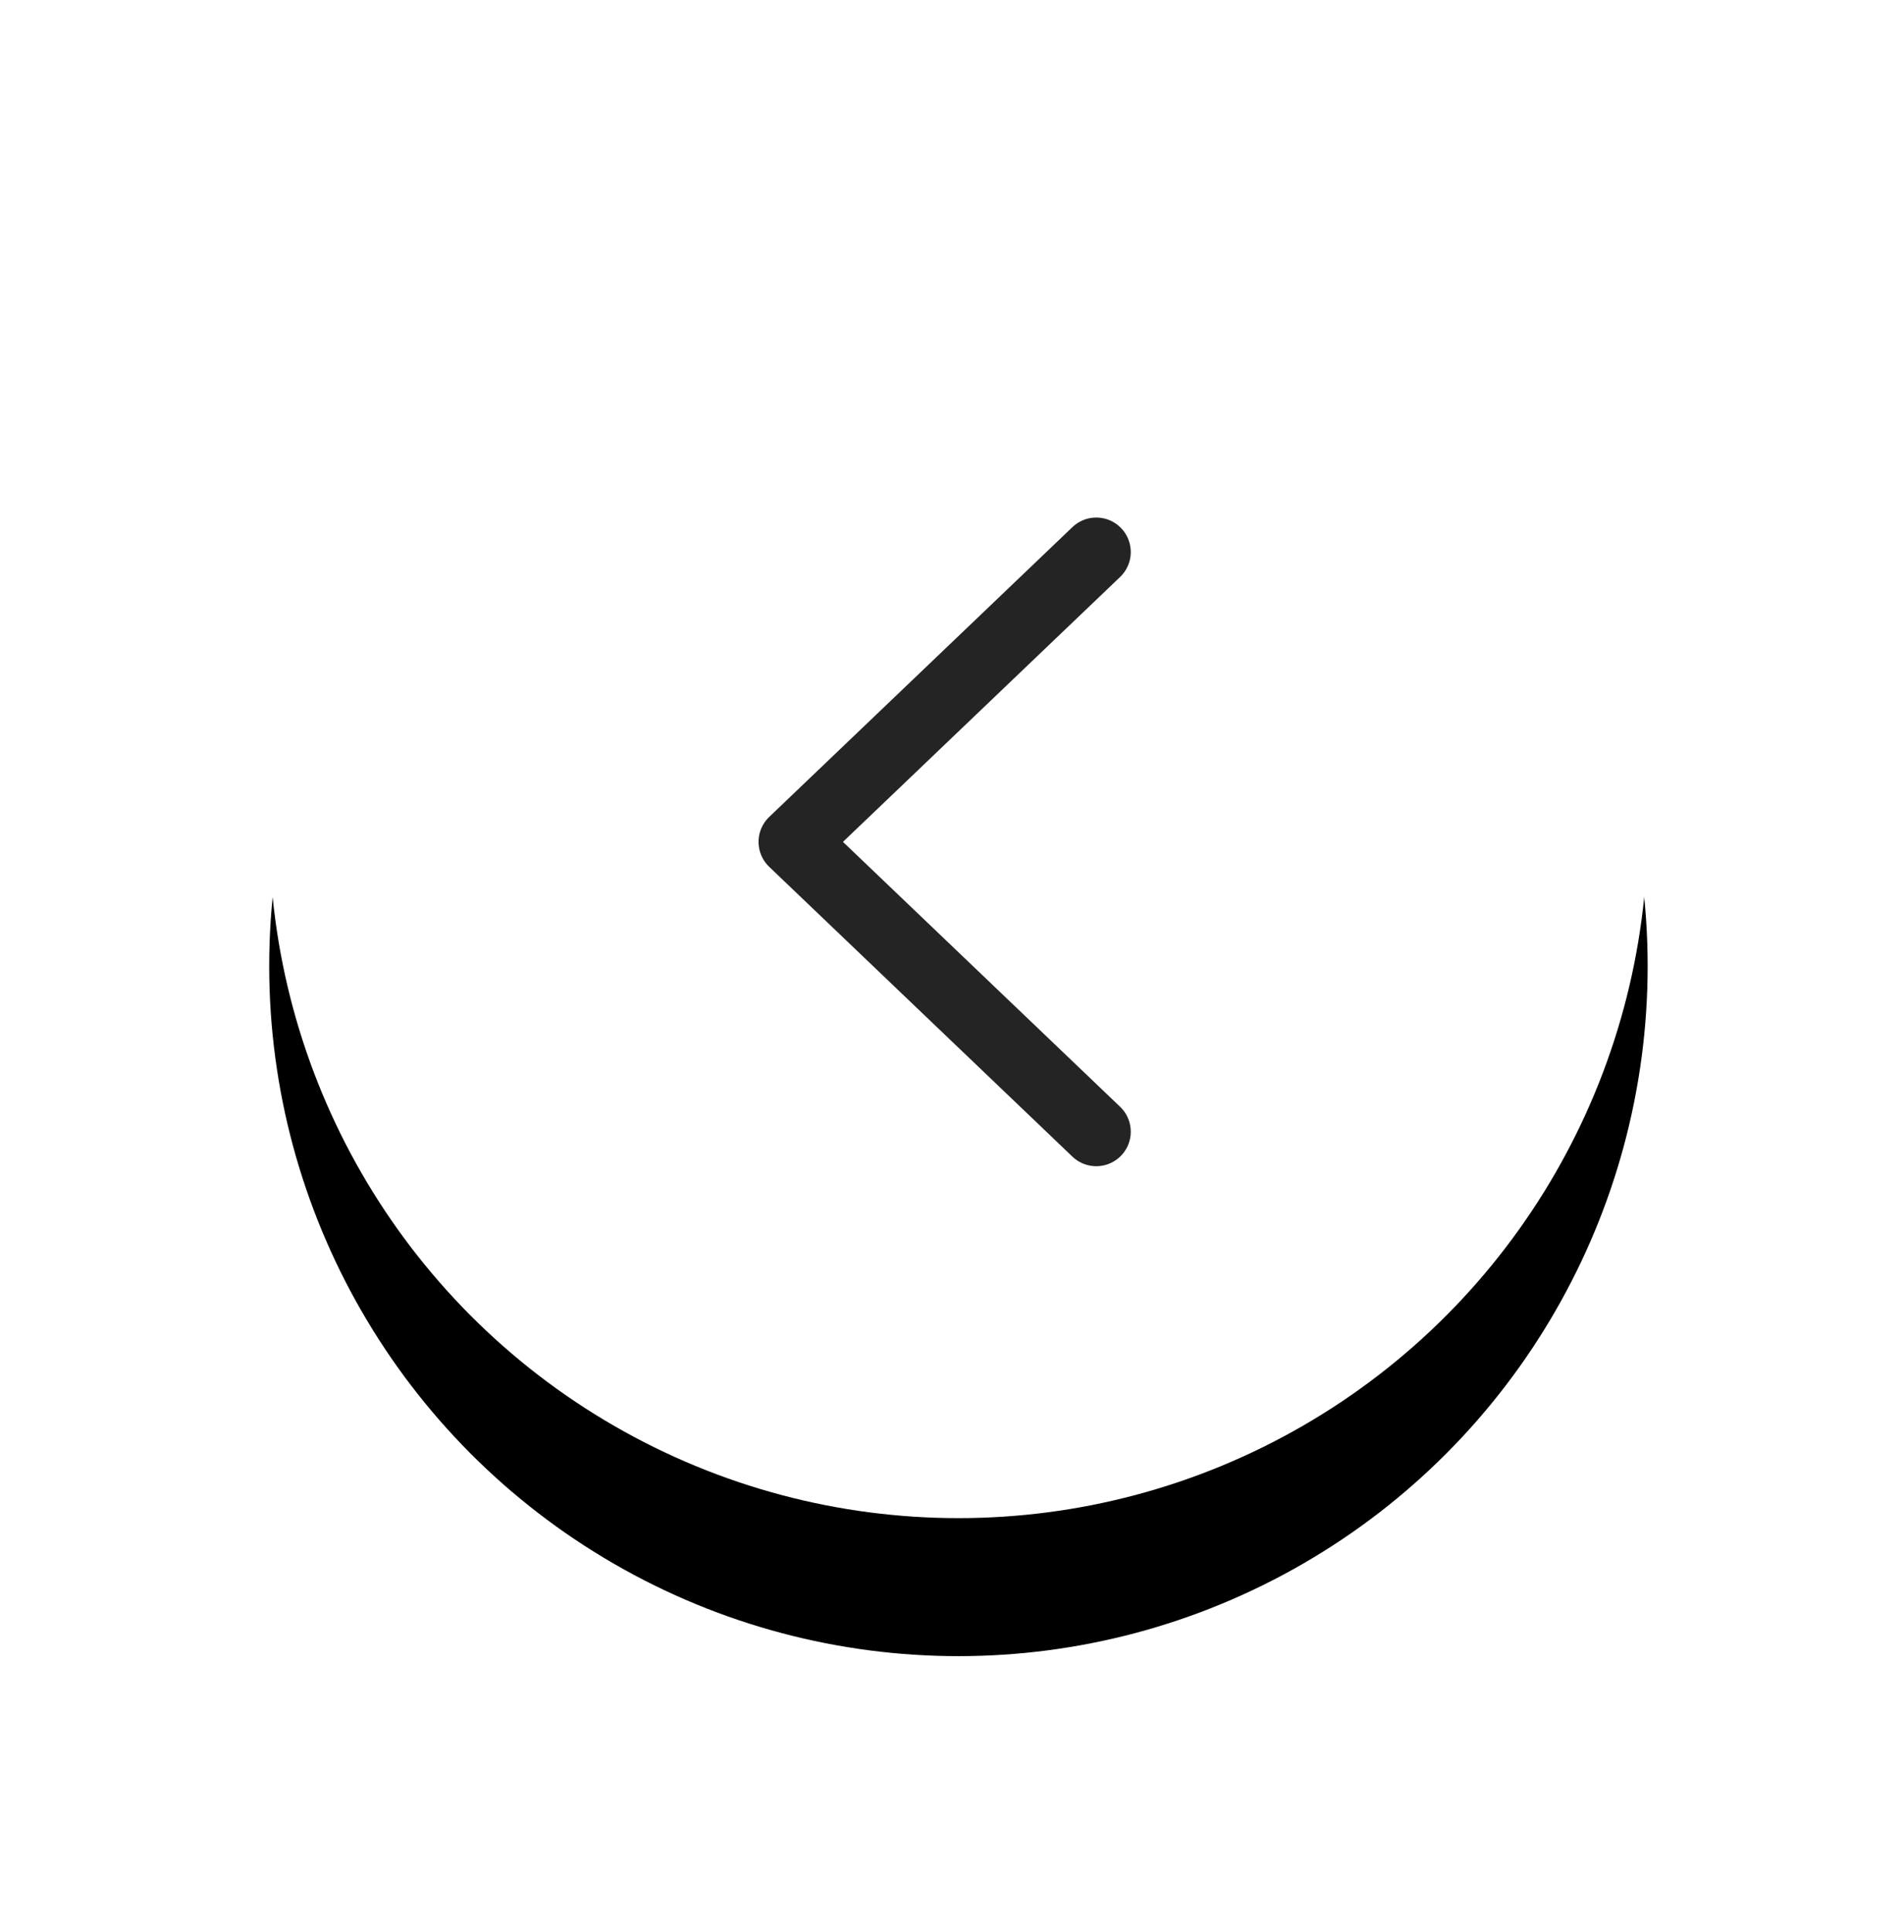
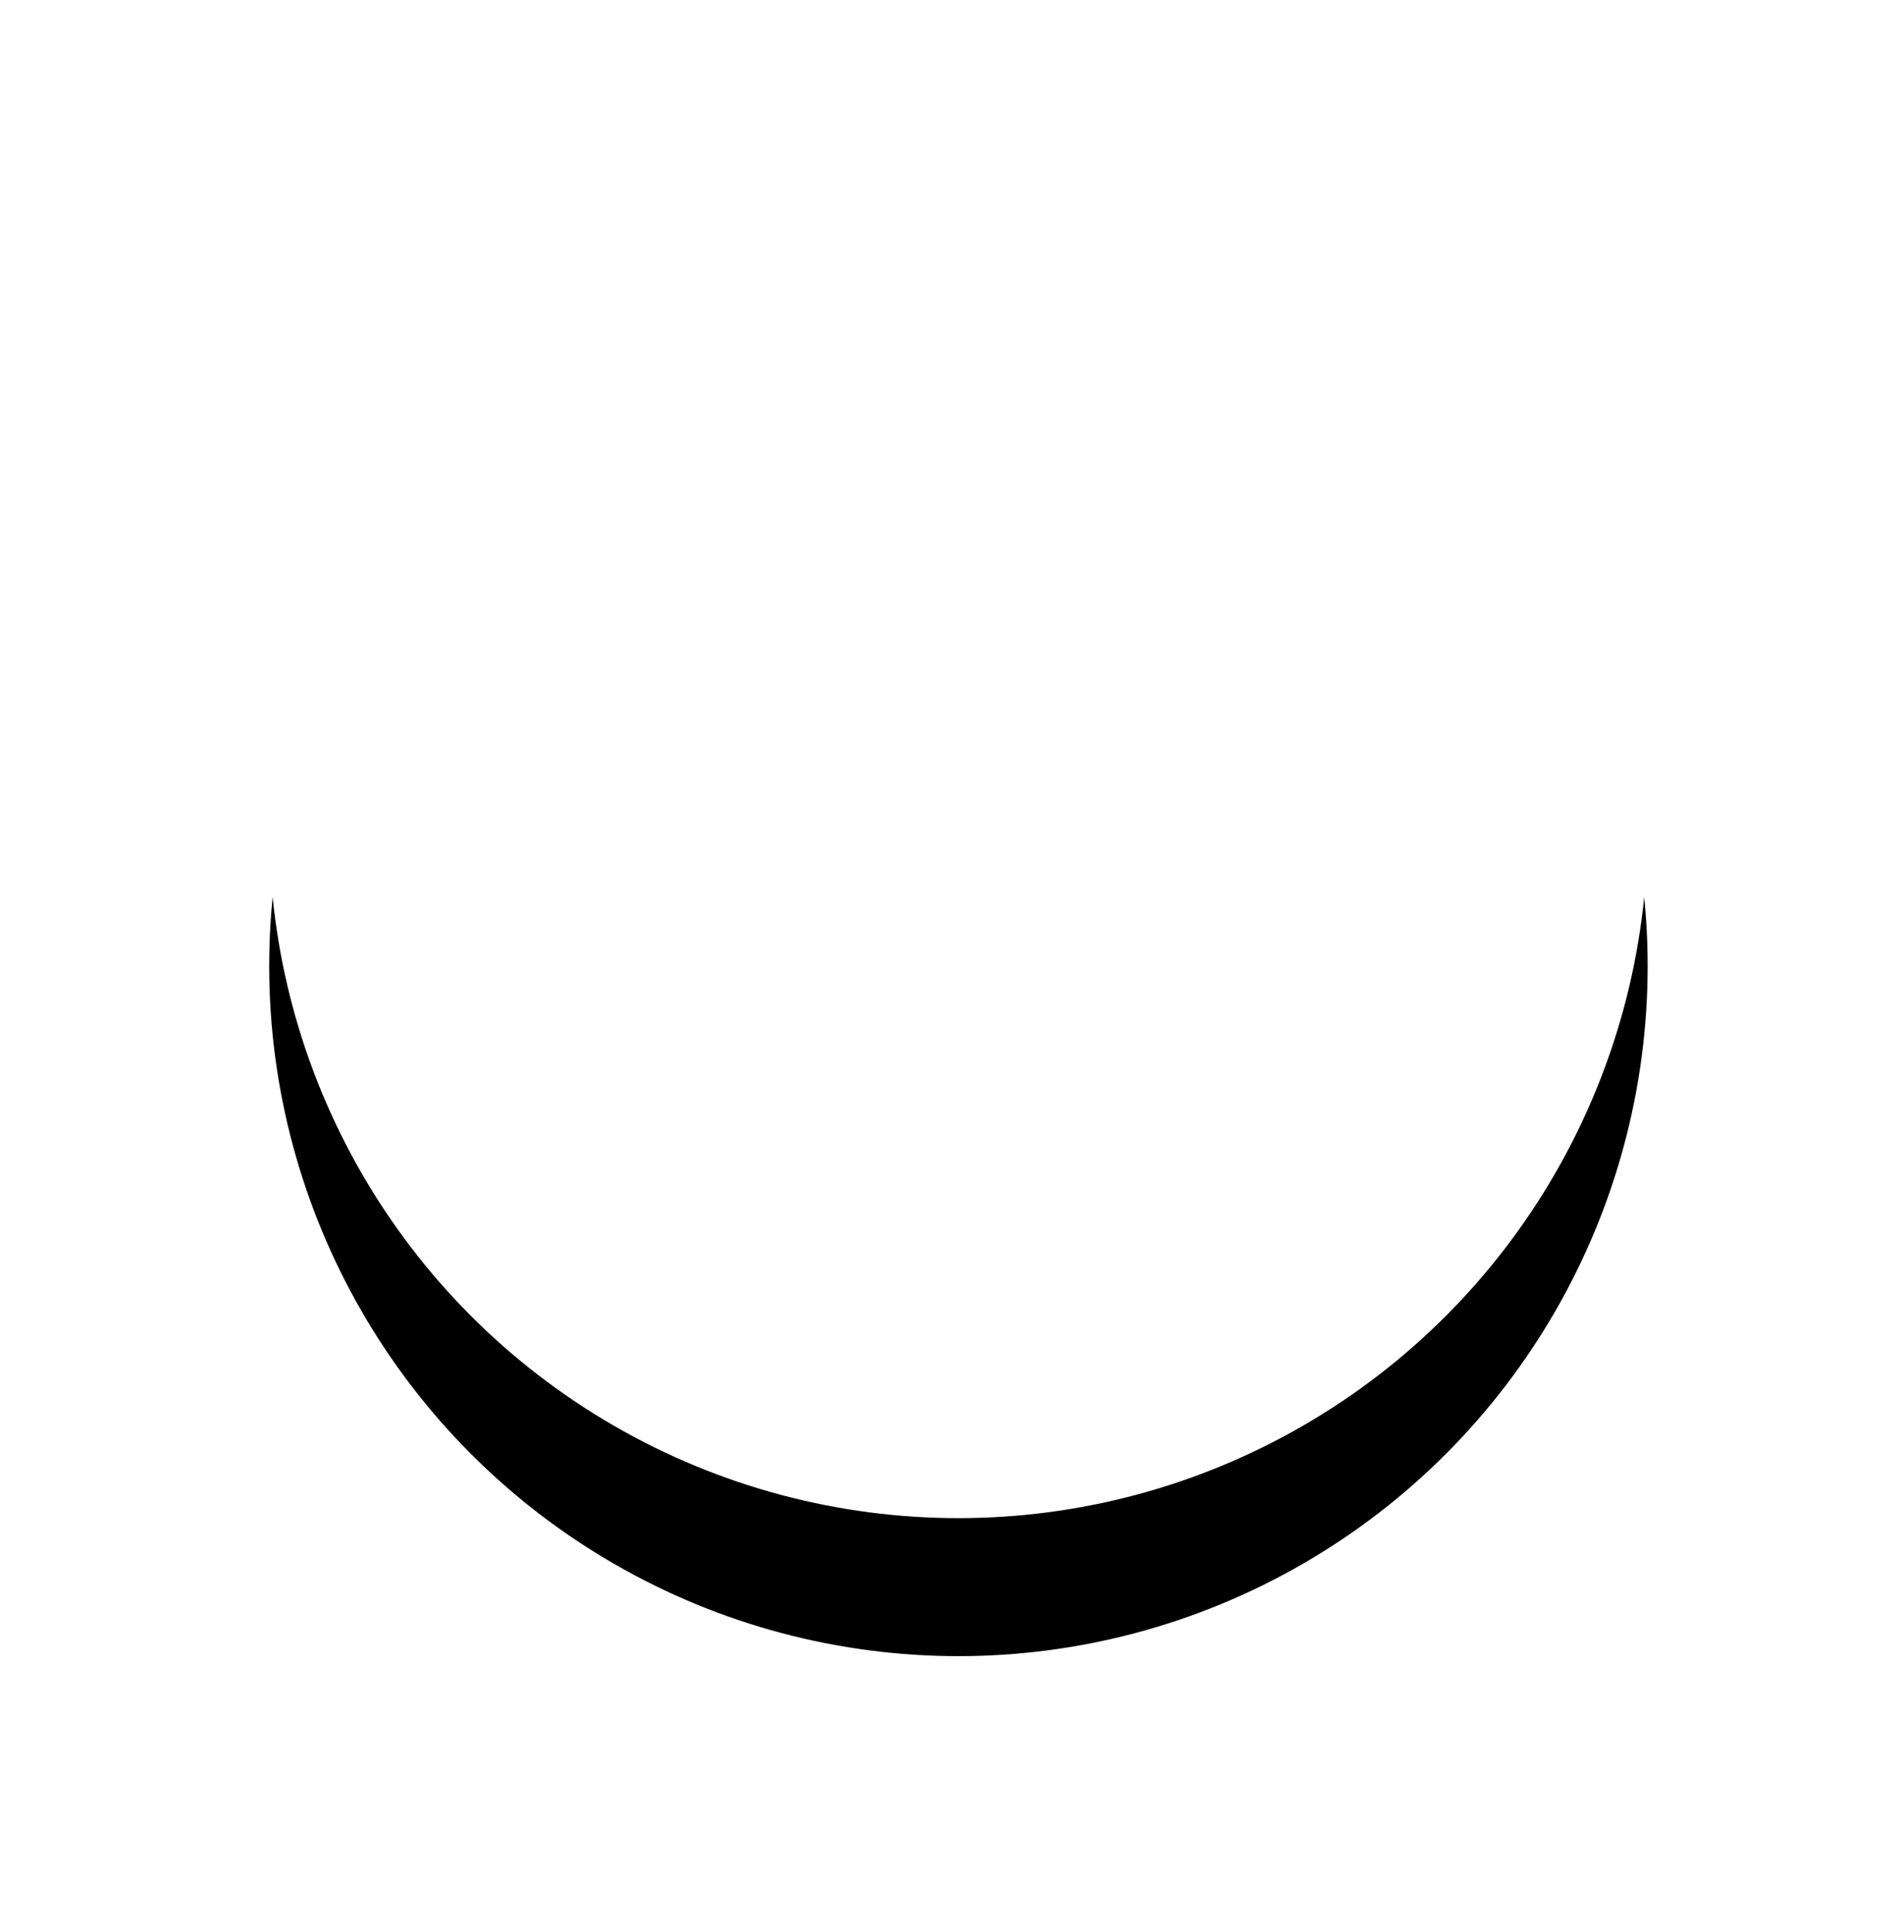
<svg xmlns="http://www.w3.org/2000/svg" xmlns:xlink="http://www.w3.org/1999/xlink" width="69px" height="70px" viewBox="0 0 69 70" version="1.1">
  <title>button/arrow_left</title>
  <defs>
    <ellipse id="path-1" cx="24.977" cy="25" rx="24.977" ry="25" />
    <filter x="-35.0%" y="-25.0%" width="170.1%" height="170.0%" filterUnits="objectBoundingBox" id="filter-2">
      <feOffset dx="0" dy="5" in="SourceAlpha" result="shadowOffsetOuter1" />
      <feGaussianBlur stdDeviation="5" in="shadowOffsetOuter1" result="shadowBlurOuter1" />
      <feColorMatrix values="0 0 0 0 0.02   0 0 0 0 0.008   0 0 0 0 0.078  0 0 0 0.15 0" type="matrix" in="shadowBlurOuter1" />
    </filter>
  </defs>
  <g id="Landing-Page-Otion" stroke="none" stroke-width="1" fill="none" fill-rule="evenodd">
    <g id="Landing-Page" transform="translate(-377, -4498)">
      <g id="how-it-works" transform="translate(157, 4163)">
        <g id="Group" transform="translate(229.756, 340)">
          <g id="Oval">
            <use fill="black" fill-opacity="1" filter="url(#filter-2)" xlink:href="#path-1" />
            <use fill="#FFFFFF" fill-rule="evenodd" xlink:href="#path-1" />
          </g>
-           <polyline id="Path-8" stroke="#242424" stroke-width="2.5" stroke-linecap="round" stroke-linejoin="round" points="29.972 15 18.983 25.5 29.972 36" />
        </g>
      </g>
    </g>
  </g>
</svg>